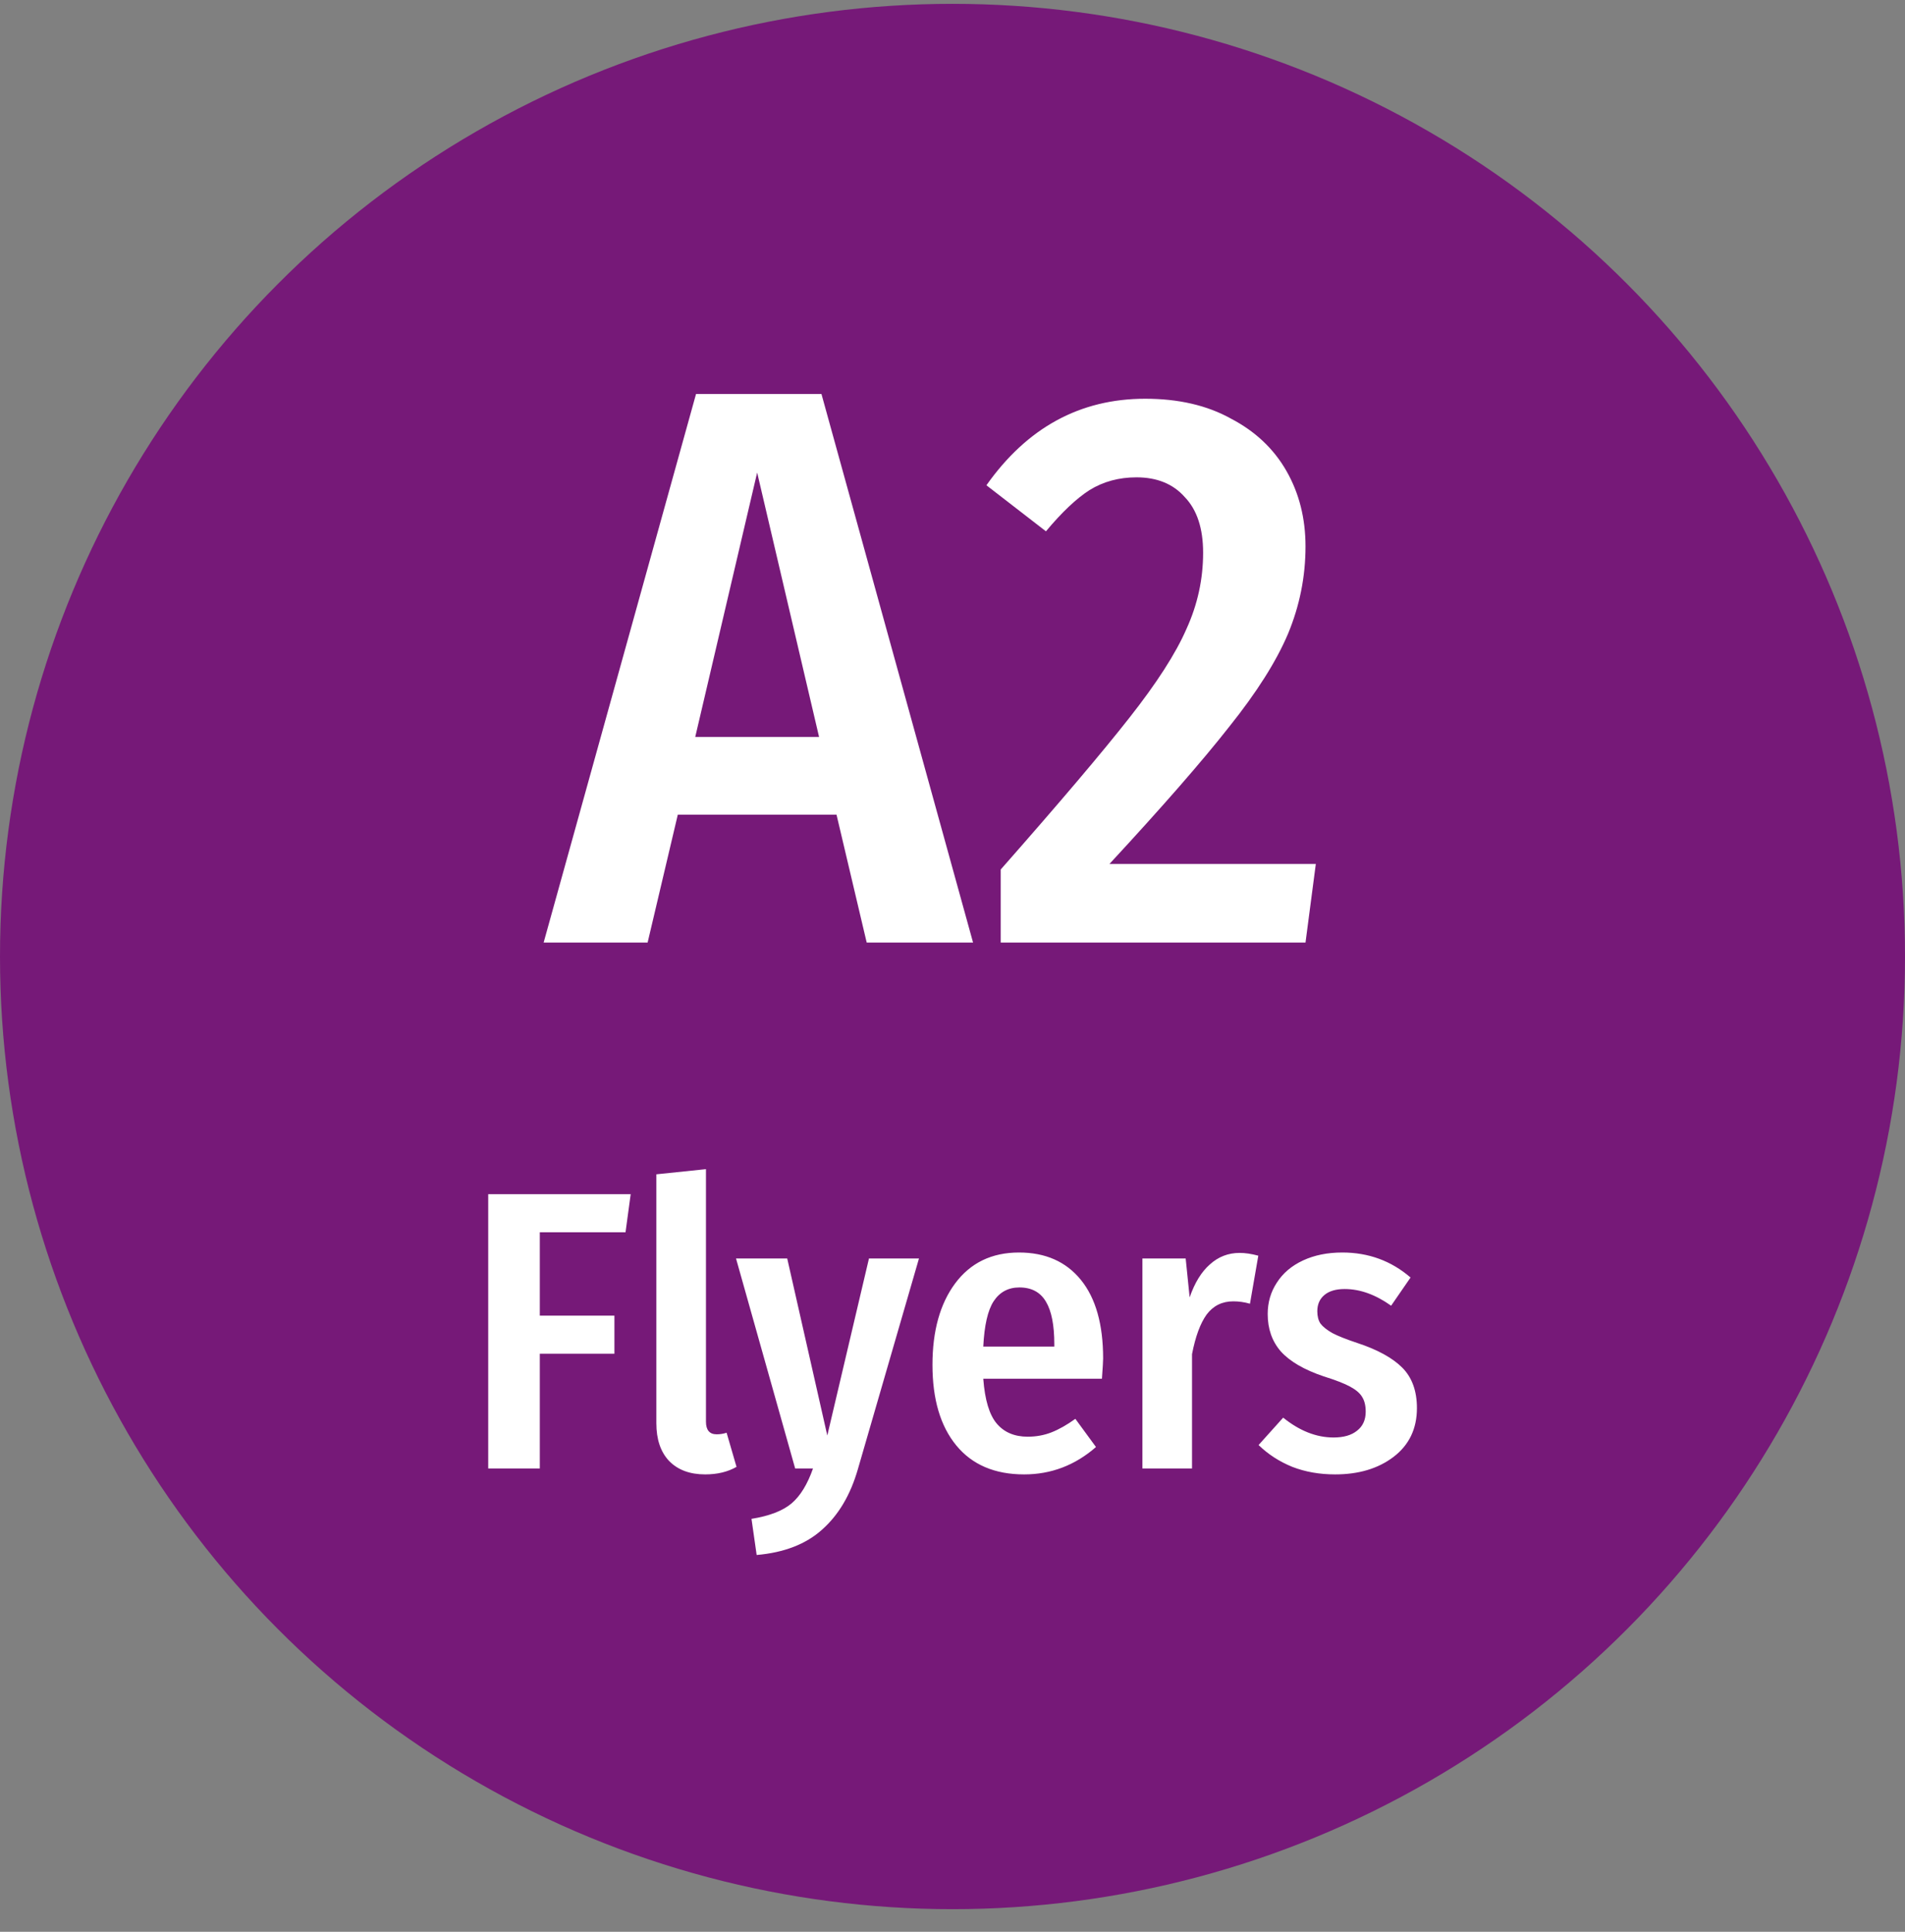
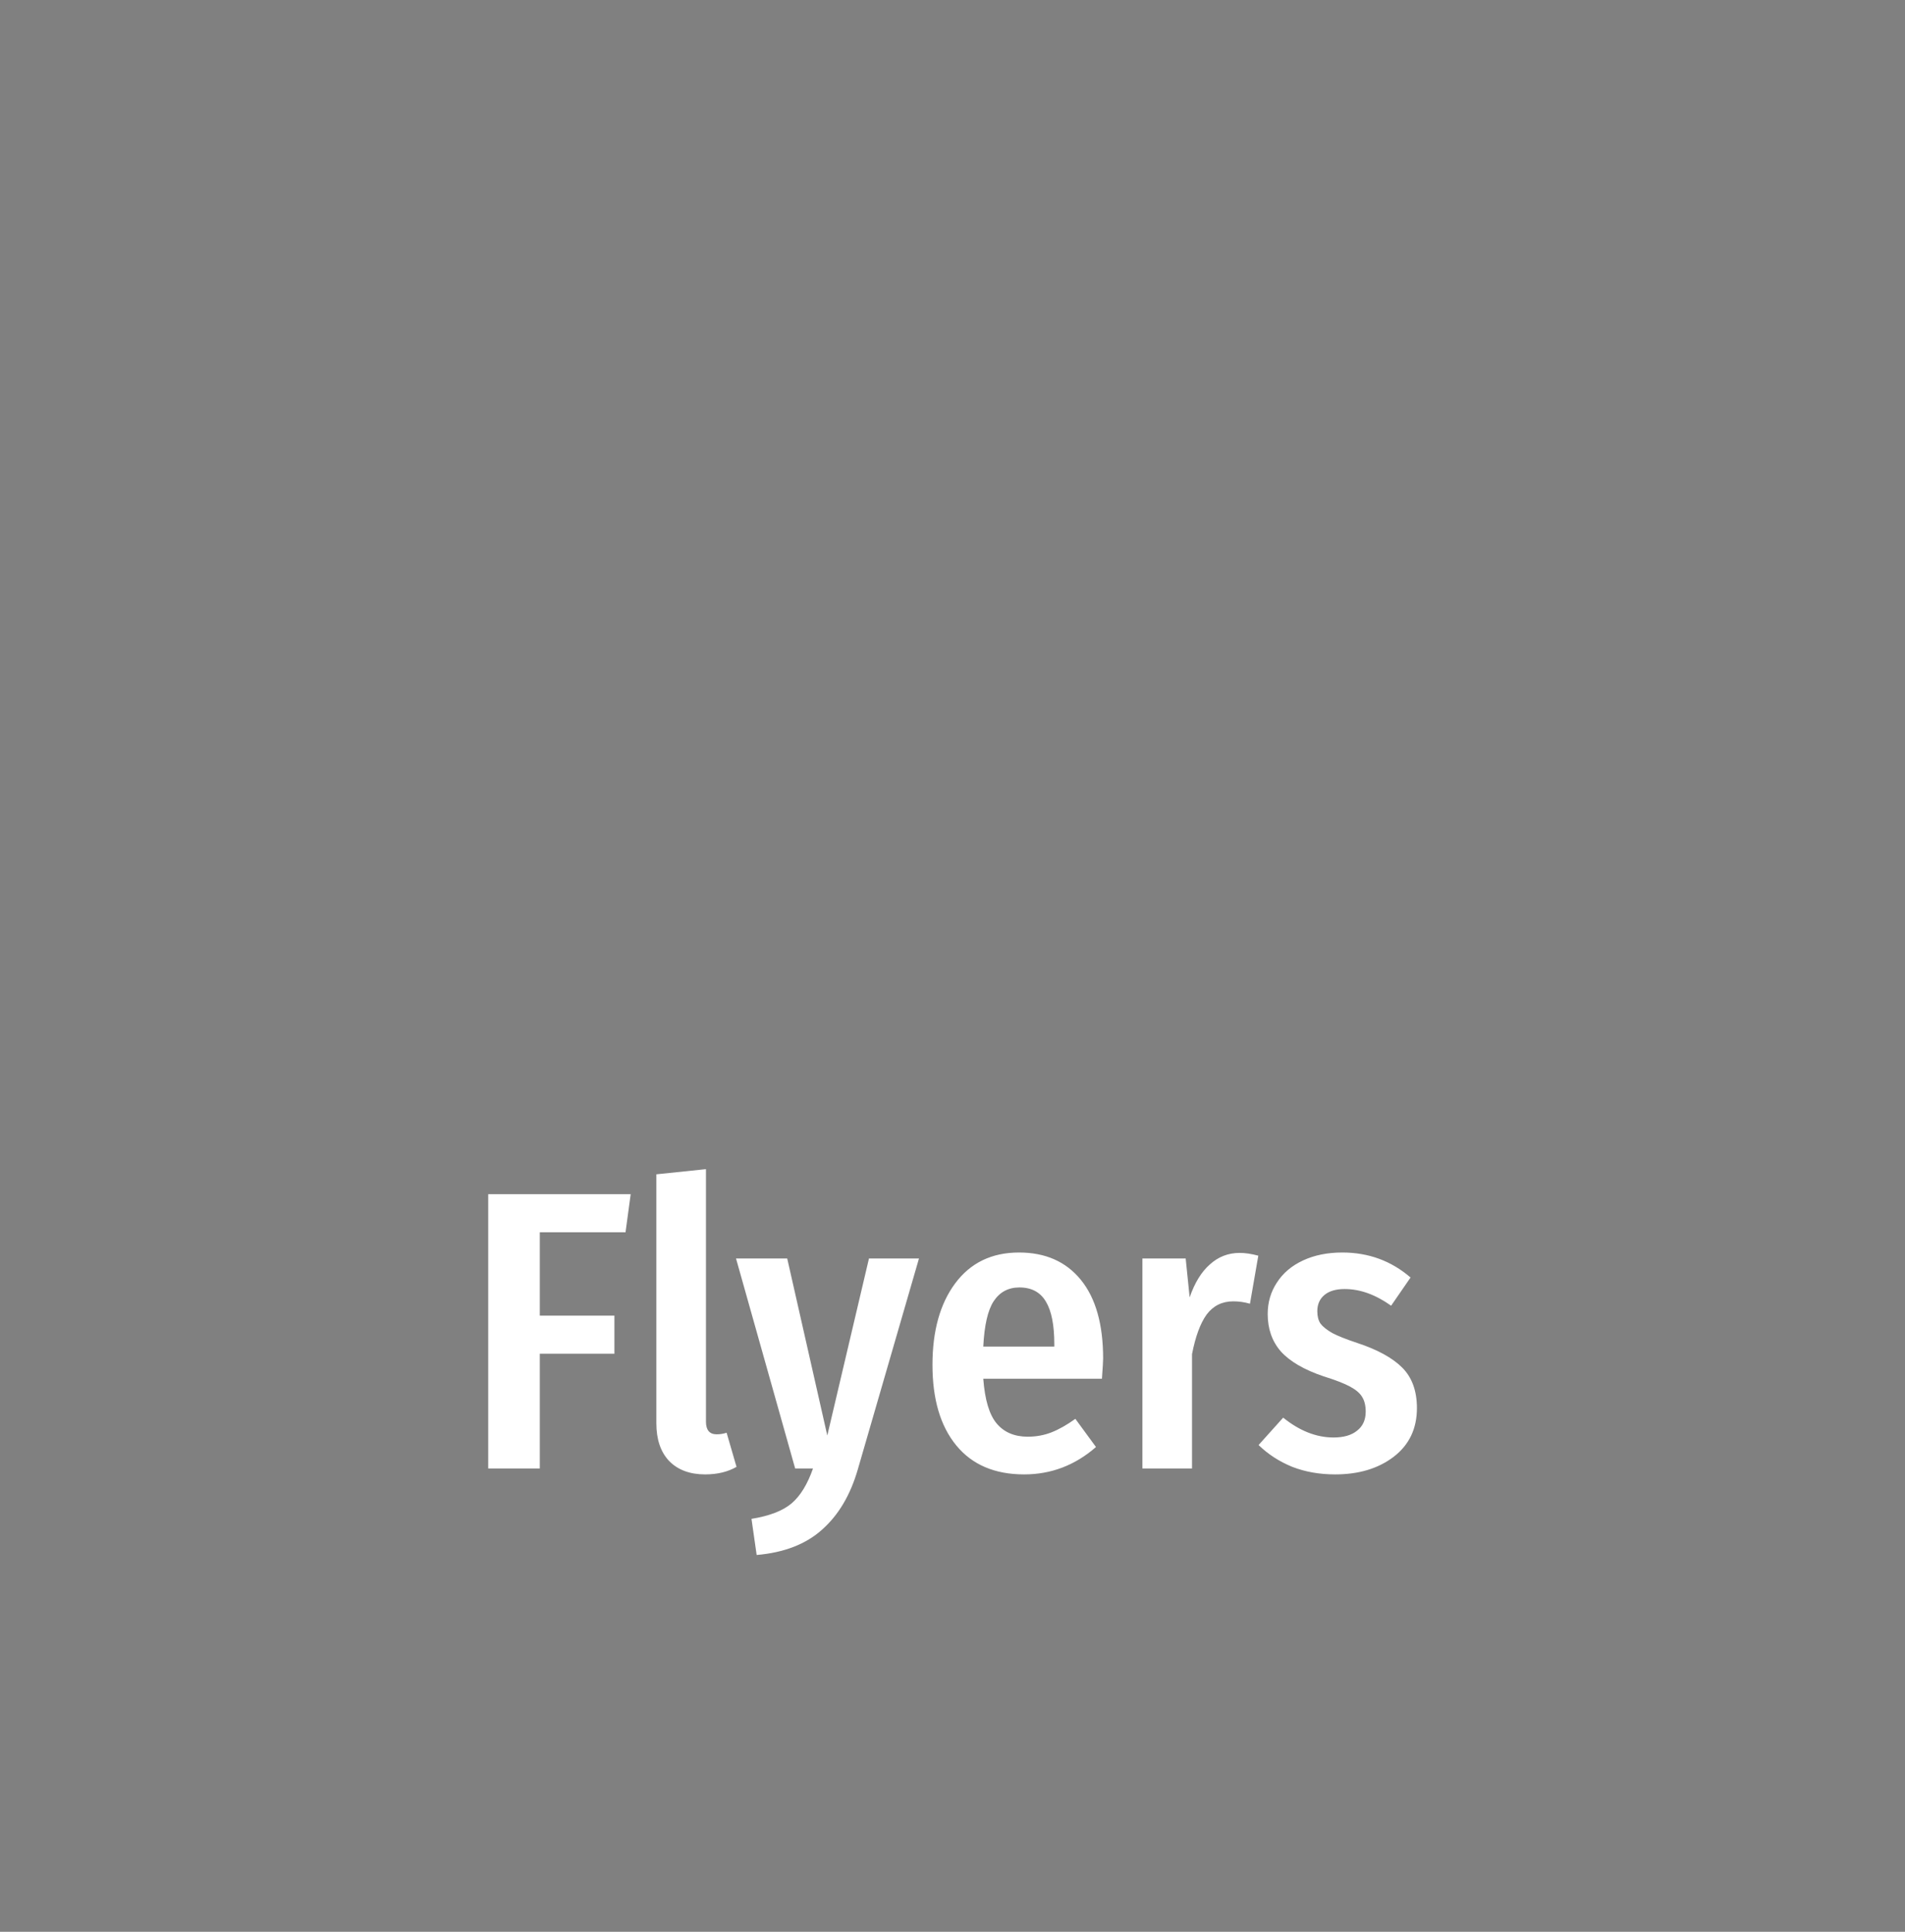
<svg xmlns="http://www.w3.org/2000/svg" width="72" height="73" viewBox="0 0 72 73" fill="none">
  <rect x="0" y="0" width="72" height="73" fill="#808080" stroke="none" />
-   <circle cx="36" cy="36.145" r="36" fill="#761978" />
-   <path d="M32.757 35.618L31.617 30.788H25.617L24.477 35.618H20.547L26.307 14.888H31.047L36.777 35.618H32.757ZM26.277 27.848H30.957L28.617 17.858L26.277 27.848ZM43.282 15.068C44.542 15.068 45.622 15.318 46.522 15.818C47.442 16.298 48.142 16.958 48.622 17.798C49.102 18.638 49.342 19.588 49.342 20.648C49.342 21.788 49.122 22.888 48.682 23.948C48.242 24.988 47.502 26.158 46.462 27.458C45.442 28.758 43.932 30.488 41.932 32.648H49.732L49.342 35.618H37.822V32.858C40.042 30.338 41.662 28.428 42.682 27.128C43.722 25.808 44.442 24.688 44.842 23.768C45.262 22.848 45.472 21.888 45.472 20.888C45.472 19.968 45.242 19.268 44.782 18.788C44.342 18.288 43.732 18.038 42.952 18.038C42.292 18.038 41.702 18.198 41.182 18.518C40.682 18.838 40.132 19.358 39.532 20.078L37.282 18.338C38.822 16.158 40.822 15.068 43.282 15.068Z" fill="white" />
  <path d="M18.452 55.491V45.126H23.837L23.642 46.566H20.402V49.716H23.222V51.156H20.402V55.491H18.452ZM26.652 55.716C26.072 55.716 25.617 55.546 25.287 55.206C24.967 54.866 24.807 54.391 24.807 53.781V44.376L26.682 44.181V53.721C26.682 54.041 26.817 54.201 27.087 54.201C27.217 54.201 27.342 54.181 27.462 54.141L27.837 55.431C27.507 55.621 27.112 55.716 26.652 55.716ZM32.423 55.521C32.143 56.491 31.693 57.251 31.073 57.801C30.463 58.351 29.638 58.671 28.598 58.761L28.403 57.396C29.083 57.286 29.588 57.091 29.918 56.811C30.248 56.531 30.518 56.091 30.728 55.491H30.053L27.818 47.556H29.753L31.268 54.246L32.843 47.556H34.733L32.423 55.521ZM41.693 51.336C41.693 51.426 41.678 51.681 41.648 52.101H37.163C37.223 52.901 37.393 53.466 37.673 53.796C37.953 54.126 38.343 54.291 38.843 54.291C39.163 54.291 39.463 54.236 39.743 54.126C40.023 54.016 40.323 53.846 40.643 53.616L41.423 54.681C40.633 55.371 39.728 55.716 38.708 55.716C37.598 55.716 36.743 55.351 36.143 54.621C35.543 53.891 35.243 52.876 35.243 51.576C35.243 50.296 35.528 49.271 36.098 48.501C36.678 47.721 37.483 47.331 38.513 47.331C39.513 47.331 40.293 47.676 40.853 48.366C41.413 49.056 41.693 50.046 41.693 51.336ZM39.848 50.796C39.848 50.076 39.743 49.541 39.533 49.191C39.323 48.831 38.988 48.651 38.528 48.651C38.108 48.651 37.783 48.826 37.553 49.176C37.333 49.516 37.203 50.086 37.163 50.886H39.848V50.796ZM46.853 47.346C47.063 47.346 47.298 47.381 47.558 47.451L47.243 49.266C47.033 49.206 46.823 49.176 46.613 49.176C46.193 49.176 45.858 49.341 45.608 49.671C45.368 50.001 45.183 50.501 45.053 51.171V55.491H43.178V47.556H44.813L44.963 49.026C45.153 48.476 45.408 48.061 45.728 47.781C46.048 47.491 46.423 47.346 46.853 47.346ZM50.733 47.331C51.722 47.331 52.583 47.646 53.312 48.276L52.578 49.341C51.987 48.921 51.403 48.711 50.822 48.711C50.492 48.711 50.237 48.786 50.057 48.936C49.877 49.086 49.788 49.291 49.788 49.551C49.788 49.741 49.828 49.896 49.907 50.016C49.998 50.136 50.148 50.256 50.358 50.376C50.568 50.486 50.883 50.611 51.303 50.751C52.062 51.001 52.627 51.311 52.998 51.681C53.367 52.051 53.553 52.561 53.553 53.211C53.553 53.991 53.258 54.606 52.667 55.056C52.087 55.496 51.352 55.716 50.462 55.716C49.873 55.716 49.333 55.621 48.843 55.431C48.352 55.231 47.928 54.956 47.568 54.606L48.498 53.571C49.117 54.071 49.752 54.321 50.403 54.321C50.782 54.321 51.078 54.236 51.288 54.066C51.508 53.896 51.617 53.656 51.617 53.346C51.617 53.116 51.572 52.931 51.483 52.791C51.403 52.651 51.252 52.521 51.032 52.401C50.812 52.281 50.477 52.151 50.028 52.011C49.288 51.761 48.748 51.446 48.407 51.066C48.078 50.686 47.913 50.216 47.913 49.656C47.913 49.216 48.028 48.821 48.258 48.471C48.487 48.111 48.818 47.831 49.248 47.631C49.678 47.431 50.172 47.331 50.733 47.331Z" fill="white" />
</svg>